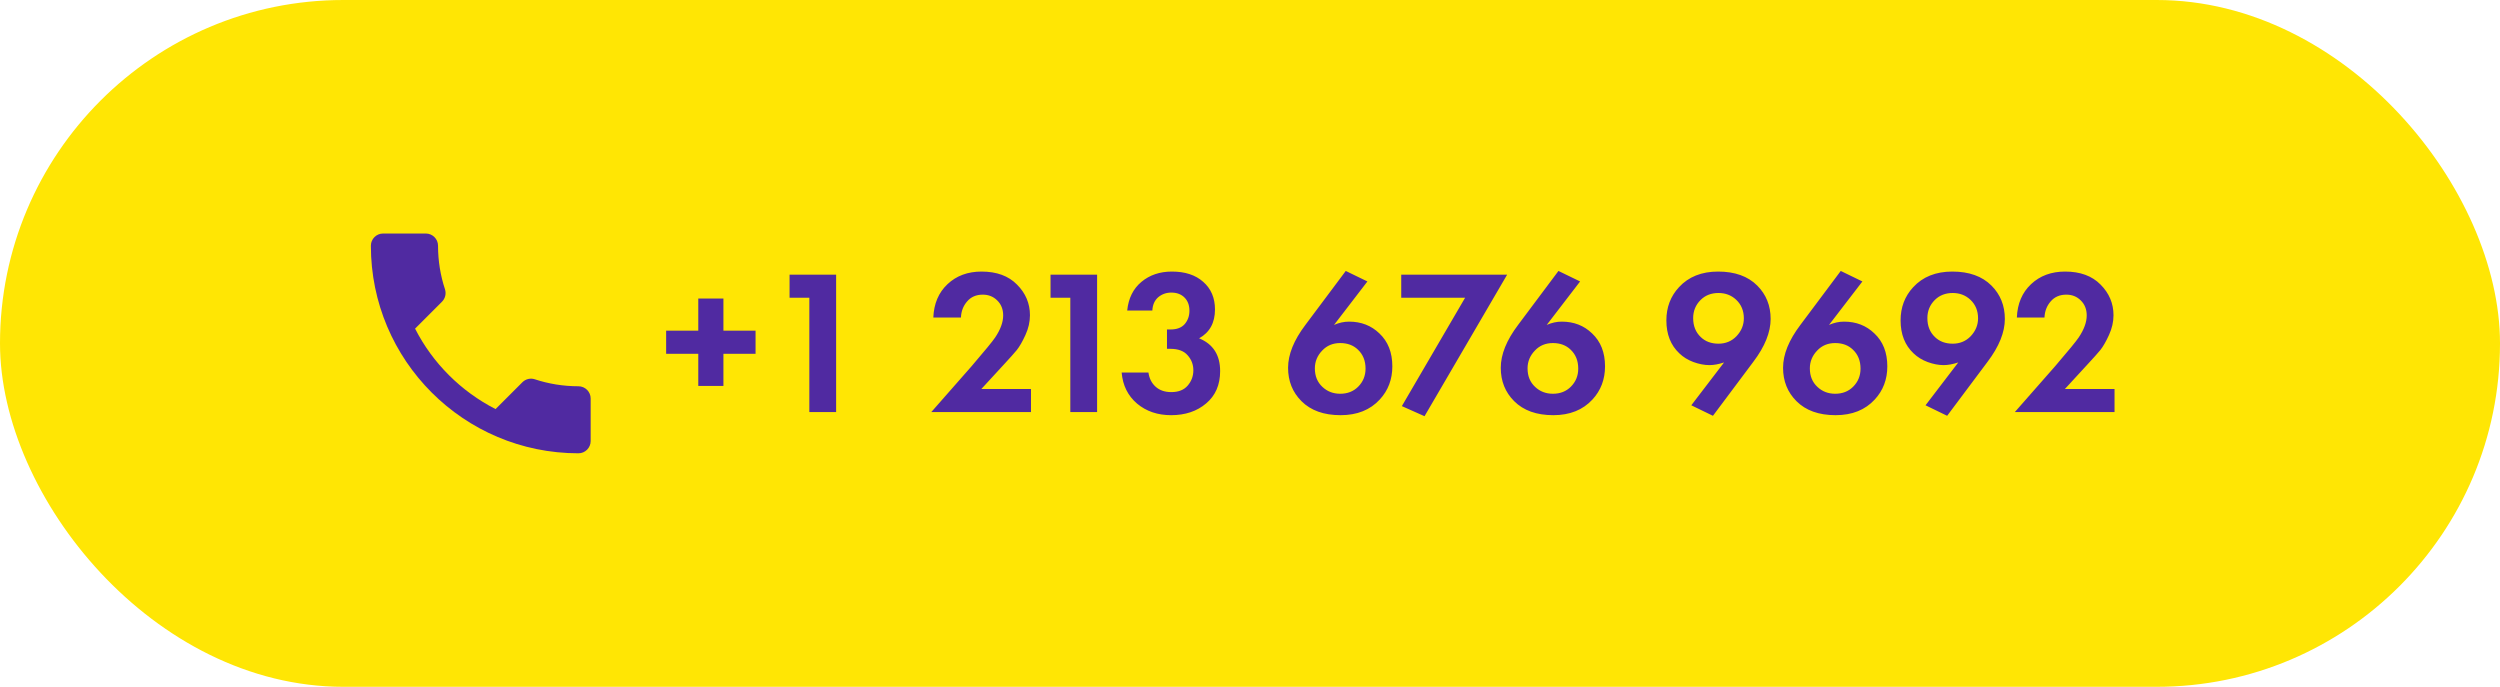
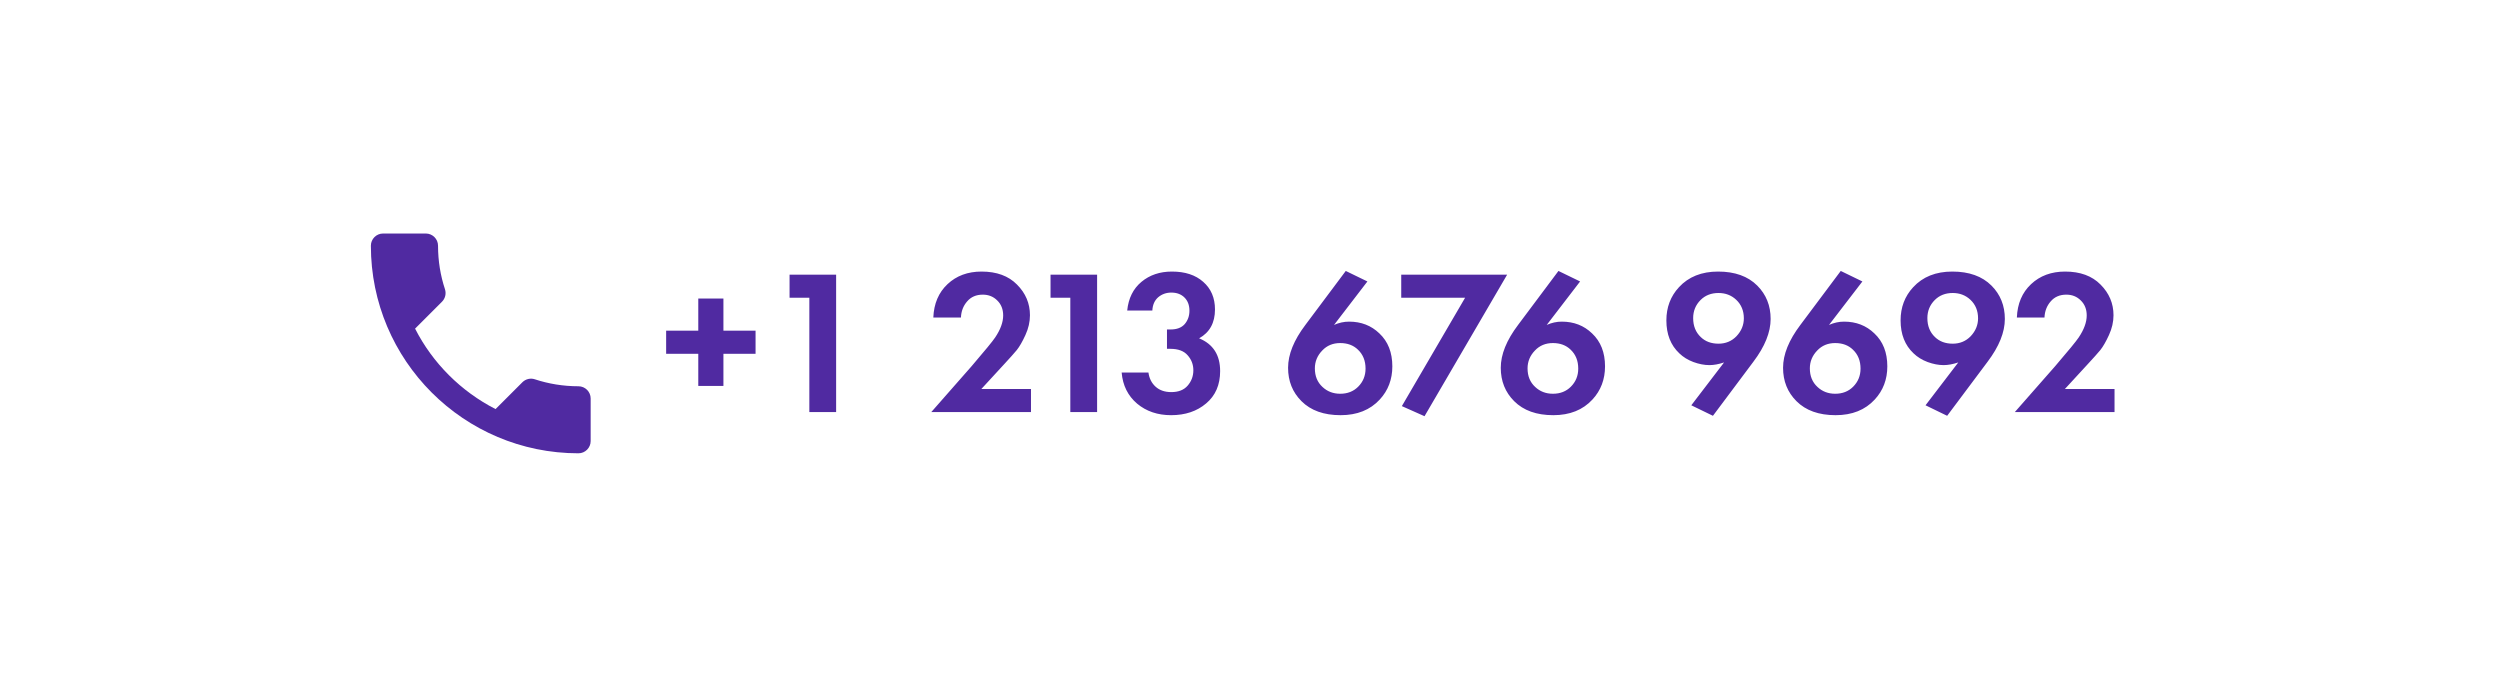
<svg xmlns="http://www.w3.org/2000/svg" width="182" height="50" viewBox="0 0 182 50" fill="none">
-   <rect width="182" height="50" rx="25" fill="#FFE604" />
  <path d="M30.218 23.924C31.498 26.44 33.56 28.493 36.076 29.782L38.031 27.827C38.271 27.587 38.627 27.507 38.938 27.613C39.933 27.942 41.009 28.12 42.111 28.12C42.6 28.12 43 28.52 43 29.009V32.111C43 32.6 42.6 33 42.111 33C33.764 33 27 26.236 27 17.889C27 17.4 27.4 17 27.889 17H31C31.489 17 31.889 17.4 31.889 17.889C31.889 19 32.067 20.067 32.396 21.062C32.493 21.373 32.422 21.72 32.173 21.969L30.218 23.924Z" fill="#502AA1" />
  <path d="M48.495 25.755V24.075H50.835V21.735H52.665V24.075H55.005V25.755H52.665V28.095H50.835V25.755H48.495ZM58.92 30V21.675H57.48V19.995H60.87V30H58.92ZM67.796 30L70.736 26.655C71.696 25.535 72.266 24.84 72.446 24.57C72.836 23.99 73.031 23.455 73.031 22.965C73.031 22.515 72.886 22.15 72.596 21.87C72.316 21.59 71.966 21.45 71.546 21.45C71.066 21.45 70.686 21.615 70.406 21.945C70.126 22.265 69.976 22.655 69.956 23.115H67.946C67.986 22.105 68.331 21.295 68.981 20.685C69.631 20.075 70.456 19.77 71.456 19.77C72.556 19.77 73.416 20.085 74.036 20.715C74.666 21.345 74.981 22.09 74.981 22.95C74.981 23.43 74.871 23.91 74.651 24.39C74.431 24.87 74.221 25.235 74.021 25.485C73.821 25.725 73.536 26.045 73.166 26.445L71.441 28.32H75.056V30H67.796ZM77.919 30V21.675H76.479V19.995H79.869V30H77.919ZM83.891 22.605H82.061C82.151 21.715 82.496 21.02 83.096 20.52C83.696 20.02 84.436 19.77 85.316 19.77C86.276 19.77 87.036 20.02 87.596 20.52C88.166 21.02 88.451 21.69 88.451 22.53C88.451 23.5 88.066 24.2 87.296 24.63C88.316 25.05 88.826 25.845 88.826 27.015C88.826 28.015 88.486 28.8 87.806 29.37C87.136 29.94 86.286 30.225 85.256 30.225C84.276 30.225 83.451 29.945 82.781 29.385C82.111 28.815 81.736 28.06 81.656 27.12H83.606C83.666 27.55 83.841 27.895 84.131 28.155C84.421 28.415 84.801 28.545 85.271 28.545C85.791 28.545 86.186 28.39 86.456 28.08C86.736 27.76 86.876 27.385 86.876 26.955C86.876 26.535 86.736 26.17 86.456 25.86C86.186 25.55 85.771 25.395 85.211 25.395H84.956V23.985H85.226C85.676 23.985 86.016 23.855 86.246 23.595C86.476 23.325 86.591 23 86.591 22.62C86.591 22.22 86.471 21.9 86.231 21.66C85.991 21.42 85.671 21.3 85.271 21.3C84.901 21.3 84.581 21.415 84.311 21.645C84.051 21.875 83.911 22.195 83.891 22.605ZM97.972 19.725L99.547 20.49L97.117 23.655C97.477 23.495 97.842 23.415 98.212 23.415C99.092 23.415 99.827 23.7 100.417 24.27C101.047 24.86 101.362 25.66 101.362 26.67C101.362 27.62 101.057 28.425 100.447 29.085C99.747 29.845 98.797 30.225 97.597 30.225C96.377 30.225 95.427 29.885 94.747 29.205C94.097 28.555 93.772 27.745 93.772 26.775C93.772 25.805 94.192 24.765 95.032 23.655L97.972 19.725ZM97.567 28.665C98.097 28.665 98.532 28.495 98.872 28.155C99.232 27.795 99.412 27.355 99.412 26.835C99.412 26.265 99.227 25.805 98.857 25.455C98.527 25.135 98.097 24.975 97.567 24.975C97.037 24.975 96.602 25.155 96.262 25.515C95.902 25.885 95.722 26.32 95.722 26.82C95.722 27.38 95.907 27.83 96.277 28.17C96.627 28.5 97.057 28.665 97.567 28.665ZM102.055 29.565L106.66 21.675H102.01V19.995H109.72L103.705 30.3L102.055 29.565ZM113.456 19.725L115.031 20.49L112.601 23.655C112.961 23.495 113.326 23.415 113.696 23.415C114.576 23.415 115.311 23.7 115.901 24.27C116.531 24.86 116.846 25.66 116.846 26.67C116.846 27.62 116.541 28.425 115.931 29.085C115.231 29.845 114.281 30.225 113.081 30.225C111.861 30.225 110.911 29.885 110.231 29.205C109.581 28.555 109.256 27.745 109.256 26.775C109.256 25.805 109.676 24.765 110.516 23.655L113.456 19.725ZM113.051 28.665C113.581 28.665 114.016 28.495 114.356 28.155C114.716 27.795 114.896 27.355 114.896 26.835C114.896 26.265 114.711 25.805 114.341 25.455C114.011 25.135 113.581 24.975 113.051 24.975C112.521 24.975 112.086 25.155 111.746 25.515C111.386 25.885 111.206 26.32 111.206 26.82C111.206 27.38 111.391 27.83 111.761 28.17C112.111 28.5 112.541 28.665 113.051 28.665ZM124.702 30.27L123.127 29.505L125.512 26.385C125.122 26.515 124.767 26.58 124.447 26.58C124.077 26.58 123.687 26.505 123.277 26.355C122.877 26.205 122.537 25.995 122.257 25.725C121.627 25.135 121.312 24.335 121.312 23.325C121.312 22.375 121.617 21.57 122.227 20.91C122.927 20.15 123.877 19.77 125.077 19.77C126.297 19.77 127.247 20.11 127.927 20.79C128.577 21.44 128.902 22.25 128.902 23.22C128.902 24.19 128.482 25.23 127.642 26.34L124.702 30.27ZM125.107 21.33C124.577 21.33 124.142 21.5 123.802 21.84C123.442 22.2 123.262 22.64 123.262 23.16C123.262 23.73 123.447 24.19 123.817 24.54C124.147 24.86 124.577 25.02 125.107 25.02C125.627 25.02 126.062 24.84 126.412 24.48C126.772 24.1 126.952 23.665 126.952 23.175C126.952 22.625 126.767 22.175 126.397 21.825C126.047 21.495 125.617 21.33 125.107 21.33ZM134.007 19.725L135.582 20.49L133.152 23.655C133.512 23.495 133.877 23.415 134.247 23.415C135.127 23.415 135.862 23.7 136.452 24.27C137.082 24.86 137.397 25.66 137.397 26.67C137.397 27.62 137.092 28.425 136.482 29.085C135.782 29.845 134.832 30.225 133.632 30.225C132.412 30.225 131.462 29.885 130.782 29.205C130.132 28.555 129.807 27.745 129.807 26.775C129.807 25.805 130.227 24.765 131.067 23.655L134.007 19.725ZM133.602 28.665C134.132 28.665 134.567 28.495 134.907 28.155C135.267 27.795 135.447 27.355 135.447 26.835C135.447 26.265 135.262 25.805 134.892 25.455C134.562 25.135 134.132 24.975 133.602 24.975C133.072 24.975 132.637 25.155 132.297 25.515C131.937 25.885 131.757 26.32 131.757 26.82C131.757 27.38 131.942 27.83 132.312 28.17C132.662 28.5 133.092 28.665 133.602 28.665ZM141.753 30.27L140.178 29.505L142.563 26.385C142.173 26.515 141.818 26.58 141.498 26.58C141.128 26.58 140.738 26.505 140.328 26.355C139.928 26.205 139.588 25.995 139.308 25.725C138.678 25.135 138.363 24.335 138.363 23.325C138.363 22.375 138.668 21.57 139.278 20.91C139.978 20.15 140.928 19.77 142.128 19.77C143.348 19.77 144.298 20.11 144.978 20.79C145.628 21.44 145.953 22.25 145.953 23.22C145.953 24.19 145.533 25.23 144.693 26.34L141.753 30.27ZM142.158 21.33C141.628 21.33 141.193 21.5 140.853 21.84C140.493 22.2 140.313 22.64 140.313 23.16C140.313 23.73 140.498 24.19 140.868 24.54C141.198 24.86 141.628 25.02 142.158 25.02C142.678 25.02 143.113 24.84 143.463 24.48C143.823 24.1 144.003 23.665 144.003 23.175C144.003 22.625 143.818 22.175 143.448 21.825C143.098 21.495 142.668 21.33 142.158 21.33ZM146.678 30L149.618 26.655C150.578 25.535 151.148 24.84 151.328 24.57C151.718 23.99 151.913 23.455 151.913 22.965C151.913 22.515 151.768 22.15 151.478 21.87C151.198 21.59 150.848 21.45 150.428 21.45C149.948 21.45 149.568 21.615 149.288 21.945C149.008 22.265 148.858 22.655 148.838 23.115H146.828C146.868 22.105 147.213 21.295 147.863 20.685C148.513 20.075 149.338 19.77 150.338 19.77C151.438 19.77 152.298 20.085 152.918 20.715C153.548 21.345 153.863 22.09 153.863 22.95C153.863 23.43 153.753 23.91 153.533 24.39C153.313 24.87 153.103 25.235 152.903 25.485C152.703 25.725 152.418 26.045 152.048 26.445L150.323 28.32H153.938V30H146.678Z" fill="#502AA1" />
</svg>